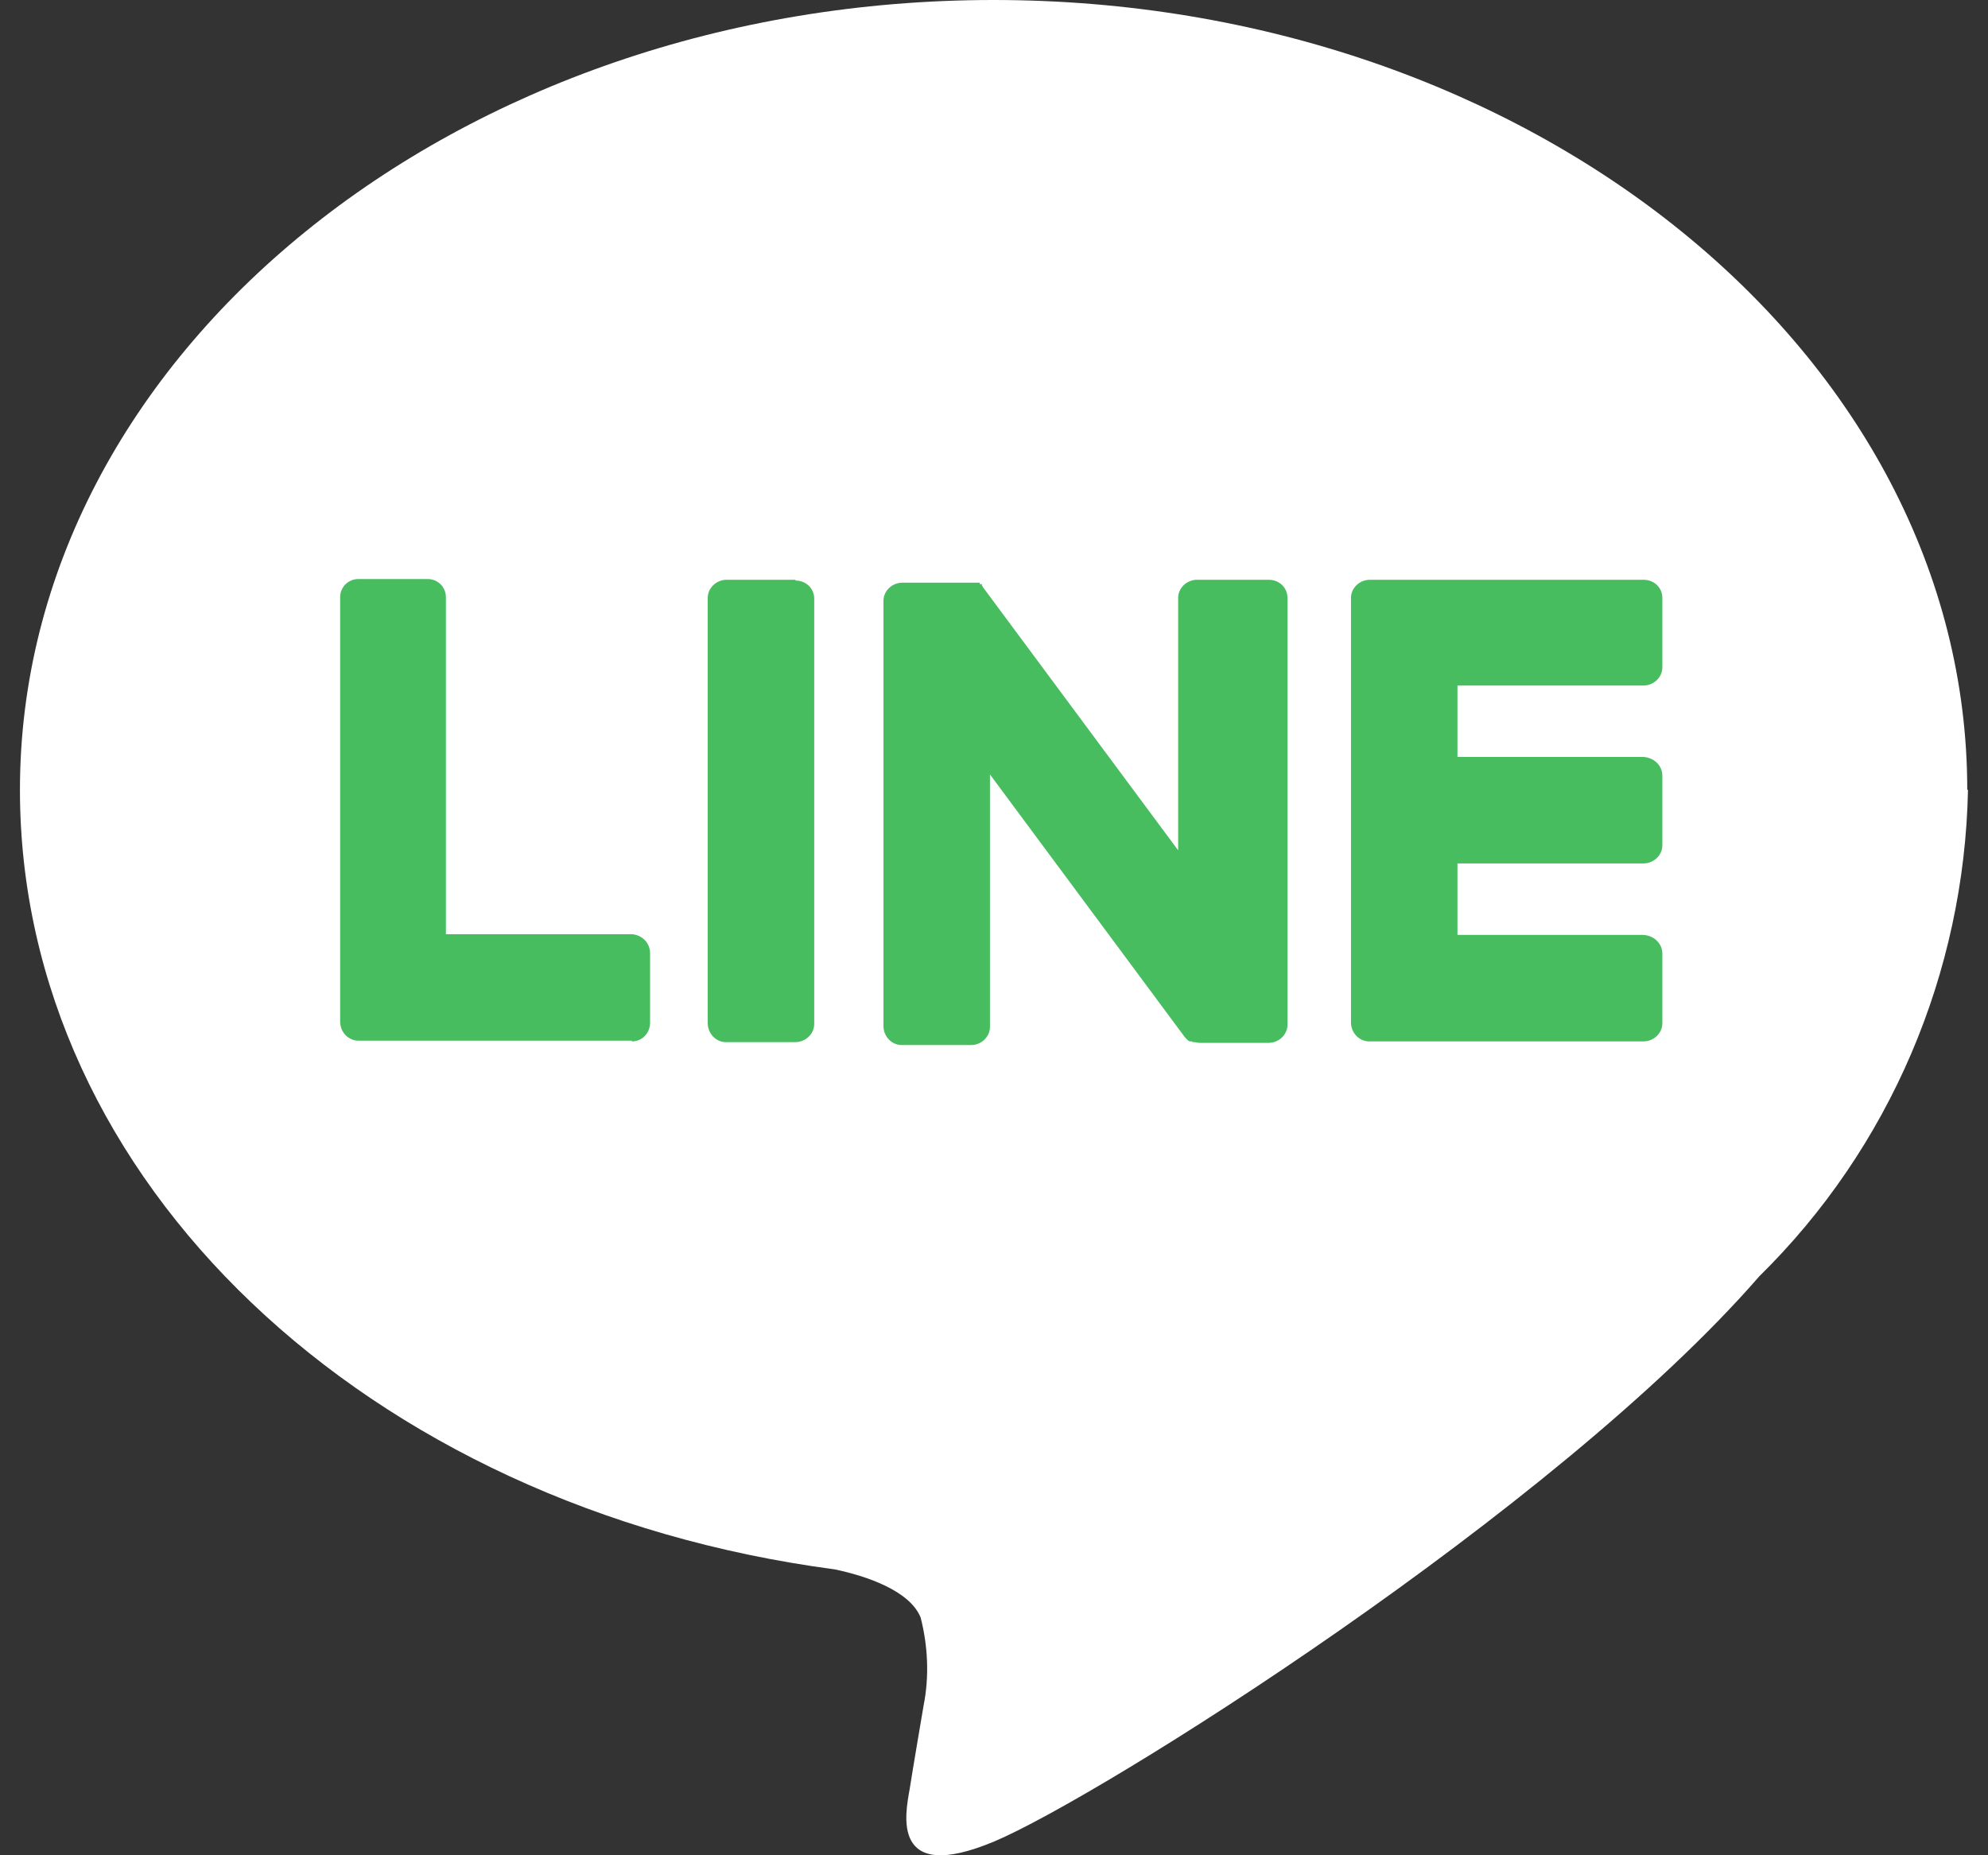
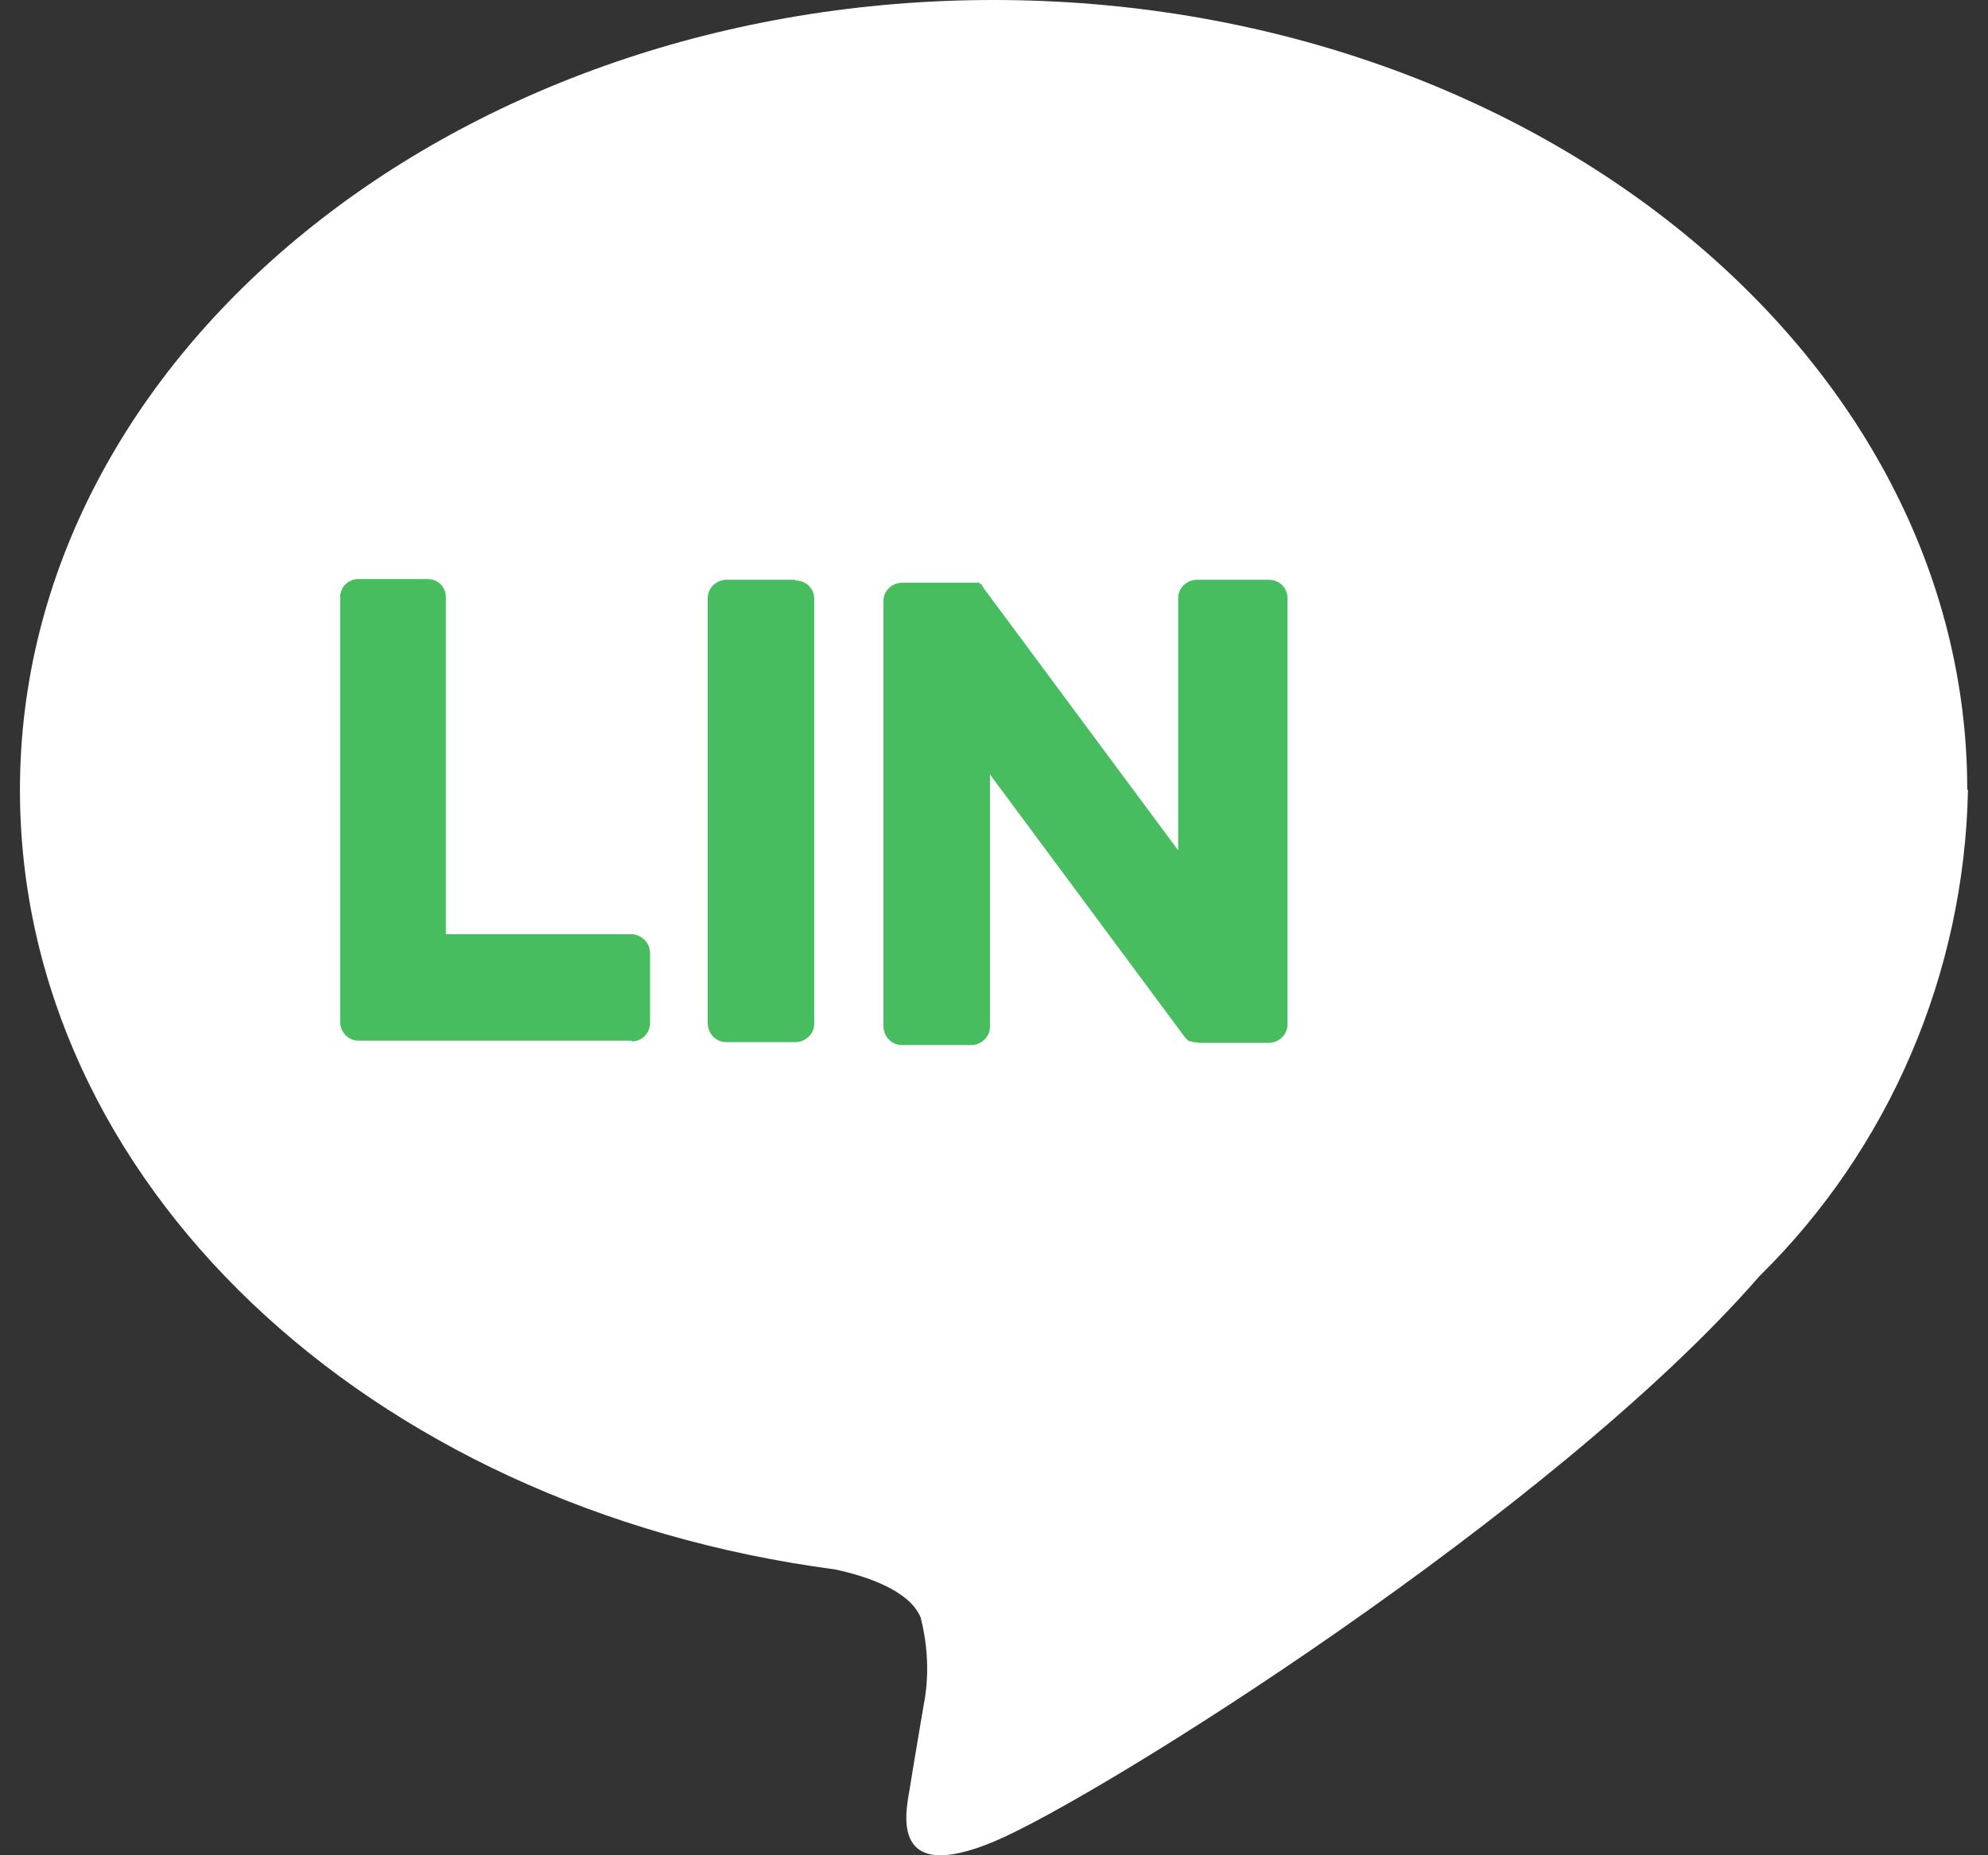
<svg xmlns="http://www.w3.org/2000/svg" width="30" height="28" viewBox="0 0 30 28" fill="none">
  <rect x="0" y="0" width="30" height="28" fill="#333333" stroke="none" />
  <path d="M29.687 11.92C29.687 5.349 23.095 0 14.994 0C6.893 0 0.301 5.349 0.301 11.92C0.301 17.819 5.529 22.75 12.595 23.685C13.068 23.784 13.728 24.004 13.893 24.412C14.003 24.841 14.025 25.303 13.937 25.743C13.937 25.743 13.761 26.778 13.728 26.998C13.662 27.372 13.431 28.451 15.005 27.791C16.579 27.13 23.469 22.805 26.55 19.261C28.52 17.324 29.643 14.682 29.698 11.92" fill="white" />
-   <path d="M24.8 15.717C24.954 15.717 25.086 15.596 25.086 15.441V14.396C25.086 14.242 24.965 14.121 24.8 14.11H21.994V13.031H24.8C24.954 13.031 25.086 12.91 25.086 12.756V11.71C25.086 11.556 24.965 11.435 24.8 11.424H21.994V10.346H24.8C24.954 10.346 25.086 10.225 25.086 10.07V9.025C25.086 8.871 24.965 8.75 24.8 8.75H20.673C20.519 8.75 20.387 8.871 20.387 9.025V15.431C20.387 15.585 20.508 15.717 20.662 15.717H24.789H24.8Z" fill="#47BD60" />
  <path d="M9.535 15.717C9.689 15.717 9.81 15.596 9.81 15.431V14.385C9.81 14.231 9.689 14.11 9.535 14.099H6.729V9.014C6.729 8.86 6.608 8.739 6.454 8.739H5.408C5.254 8.739 5.133 8.86 5.133 9.014V15.419C5.133 15.574 5.254 15.706 5.408 15.706H9.535V15.717Z" fill="#47BD60" />
  <path d="M12.011 8.75H10.966C10.812 8.75 10.68 8.871 10.68 9.025V15.441C10.68 15.596 10.801 15.728 10.955 15.728H12C12.155 15.728 12.287 15.607 12.287 15.453V9.036C12.287 8.882 12.165 8.761 12 8.761" fill="#47BD60" />
  <path d="M19.11 8.75H18.065C17.911 8.75 17.779 8.871 17.779 9.025V12.833L14.84 8.871C14.84 8.871 14.829 8.849 14.818 8.838V8.816H14.785V8.794H14.774H14.763H14.752H13.618C13.464 8.794 13.332 8.915 13.332 9.069V15.486C13.332 15.64 13.453 15.772 13.607 15.772H14.653C14.807 15.772 14.939 15.651 14.939 15.496V11.688L17.878 15.651C17.878 15.651 17.922 15.706 17.955 15.717H17.977H17.988L17.999 15.728H18.032C18.032 15.728 18.076 15.739 18.109 15.739H19.143C19.297 15.739 19.429 15.618 19.429 15.463V9.025C19.429 8.871 19.308 8.75 19.143 8.75" fill="#47BD60" />
</svg>